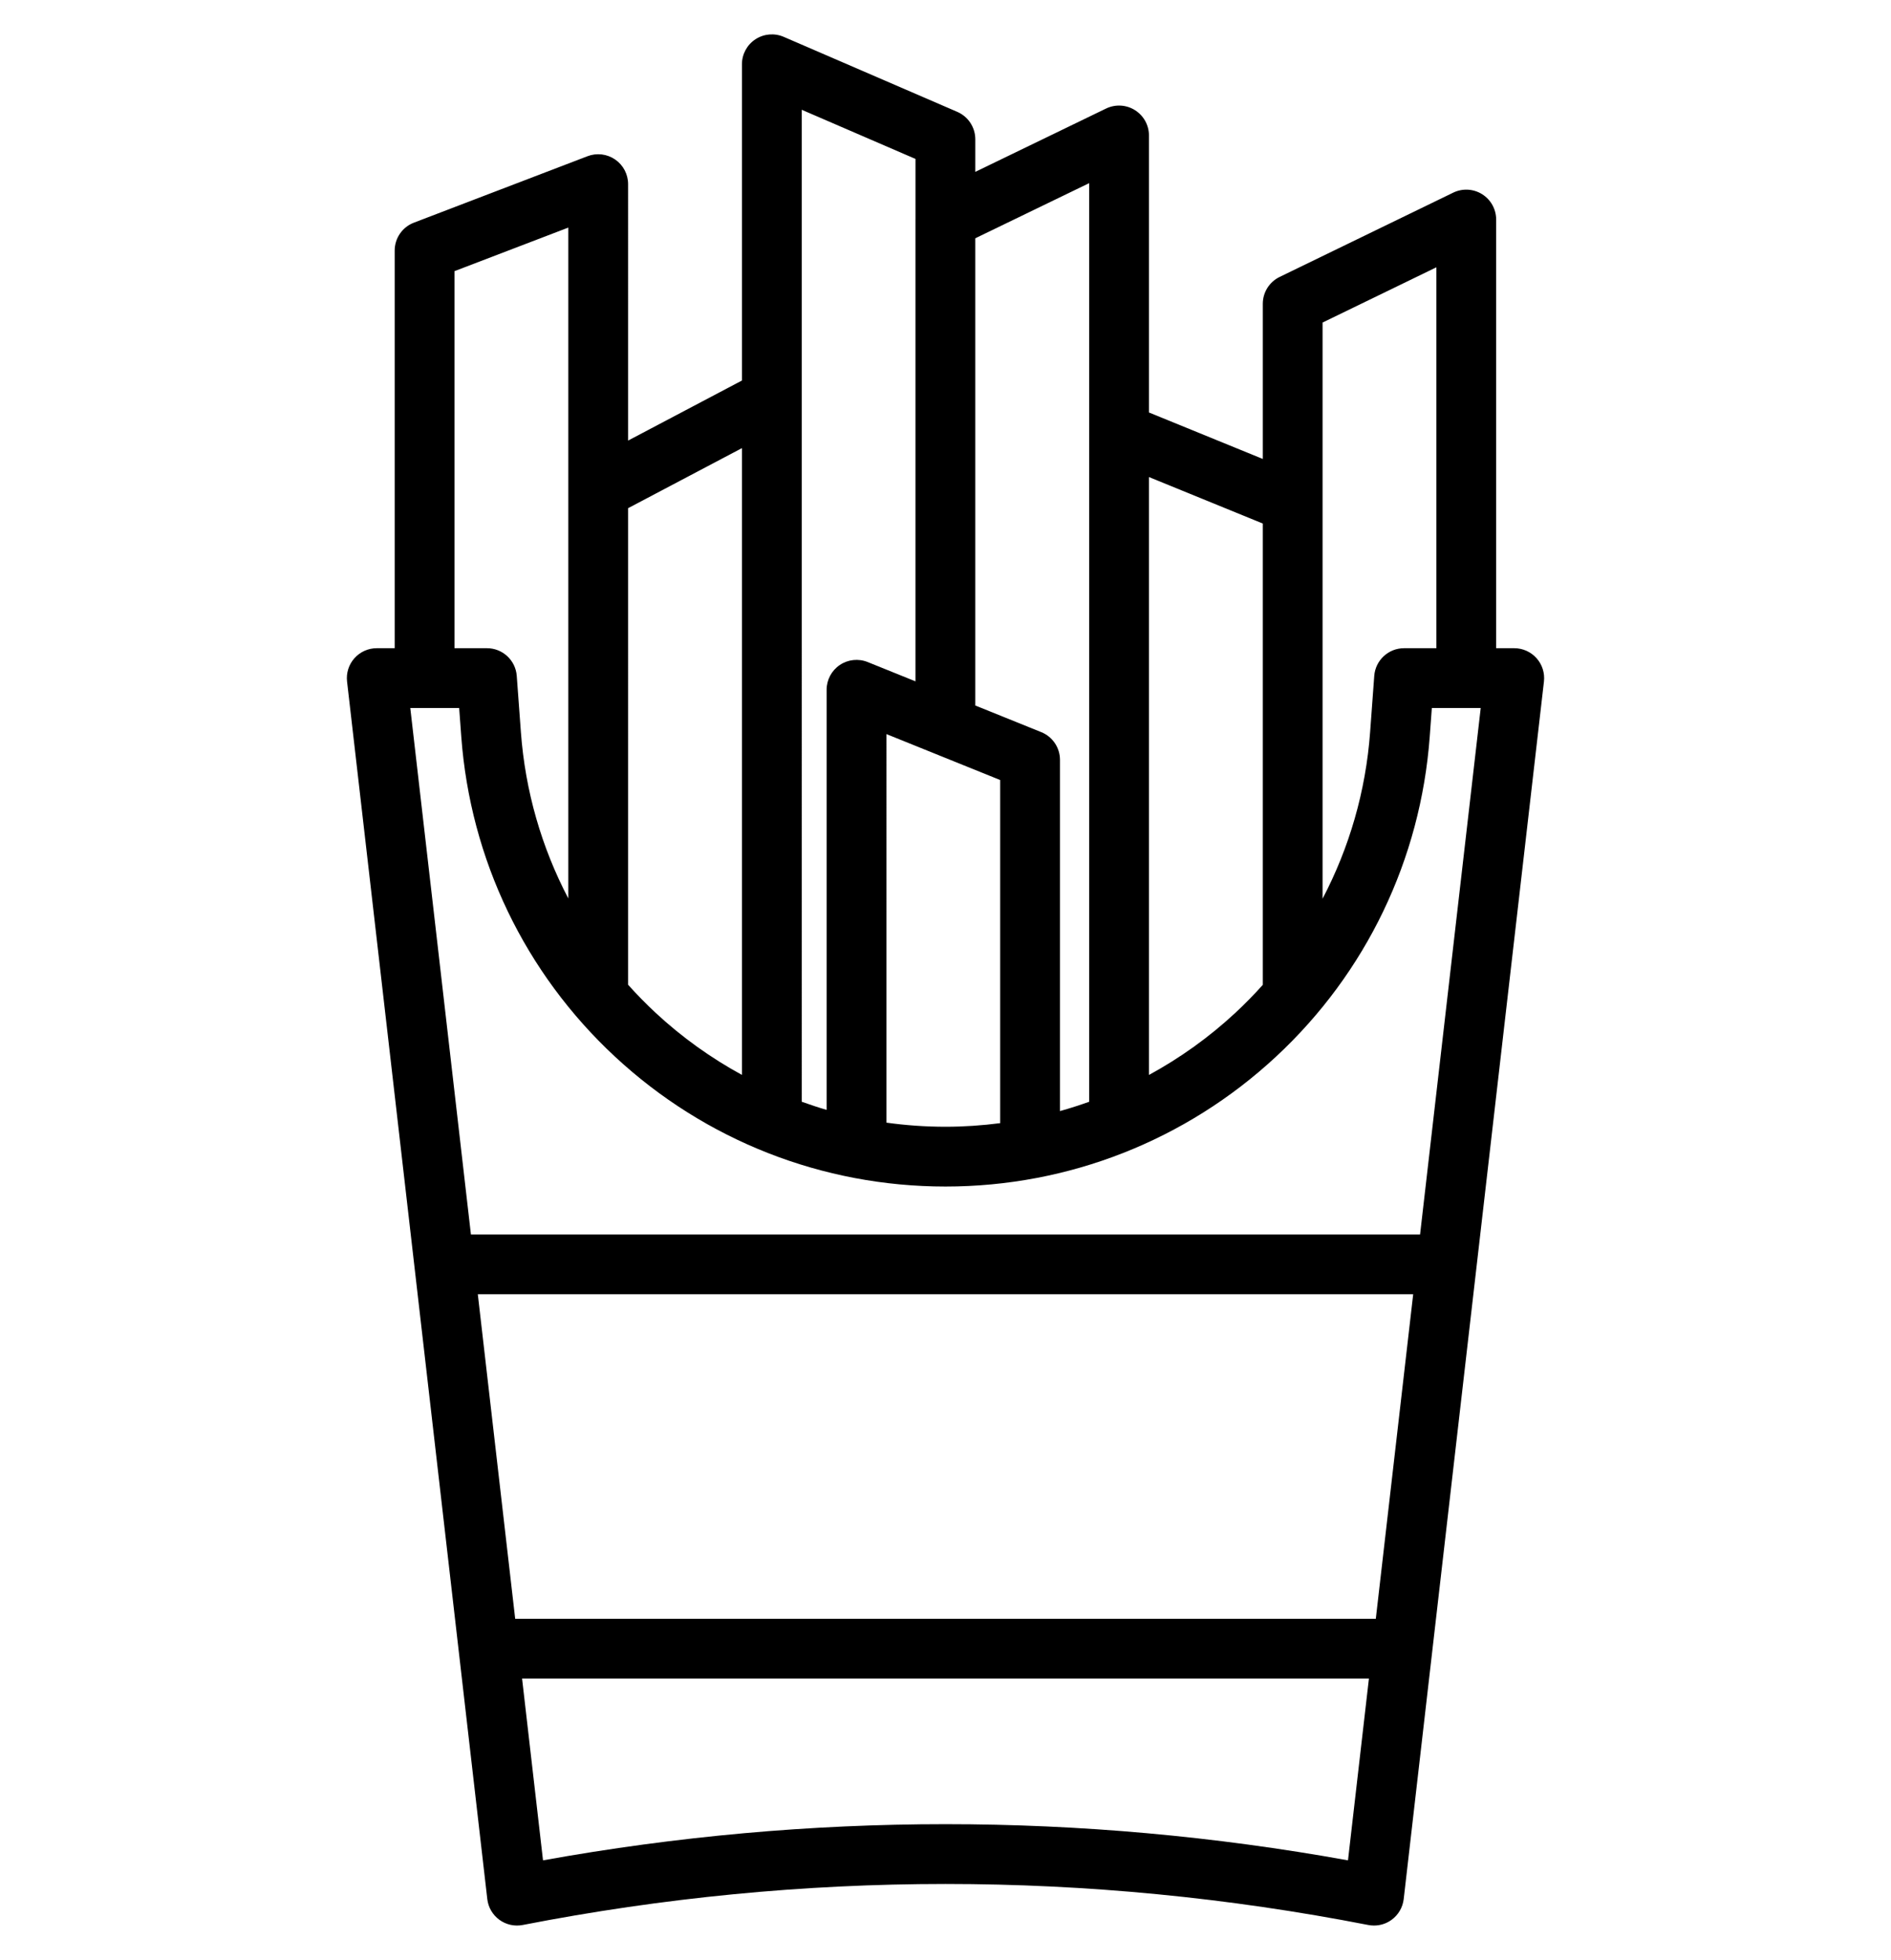
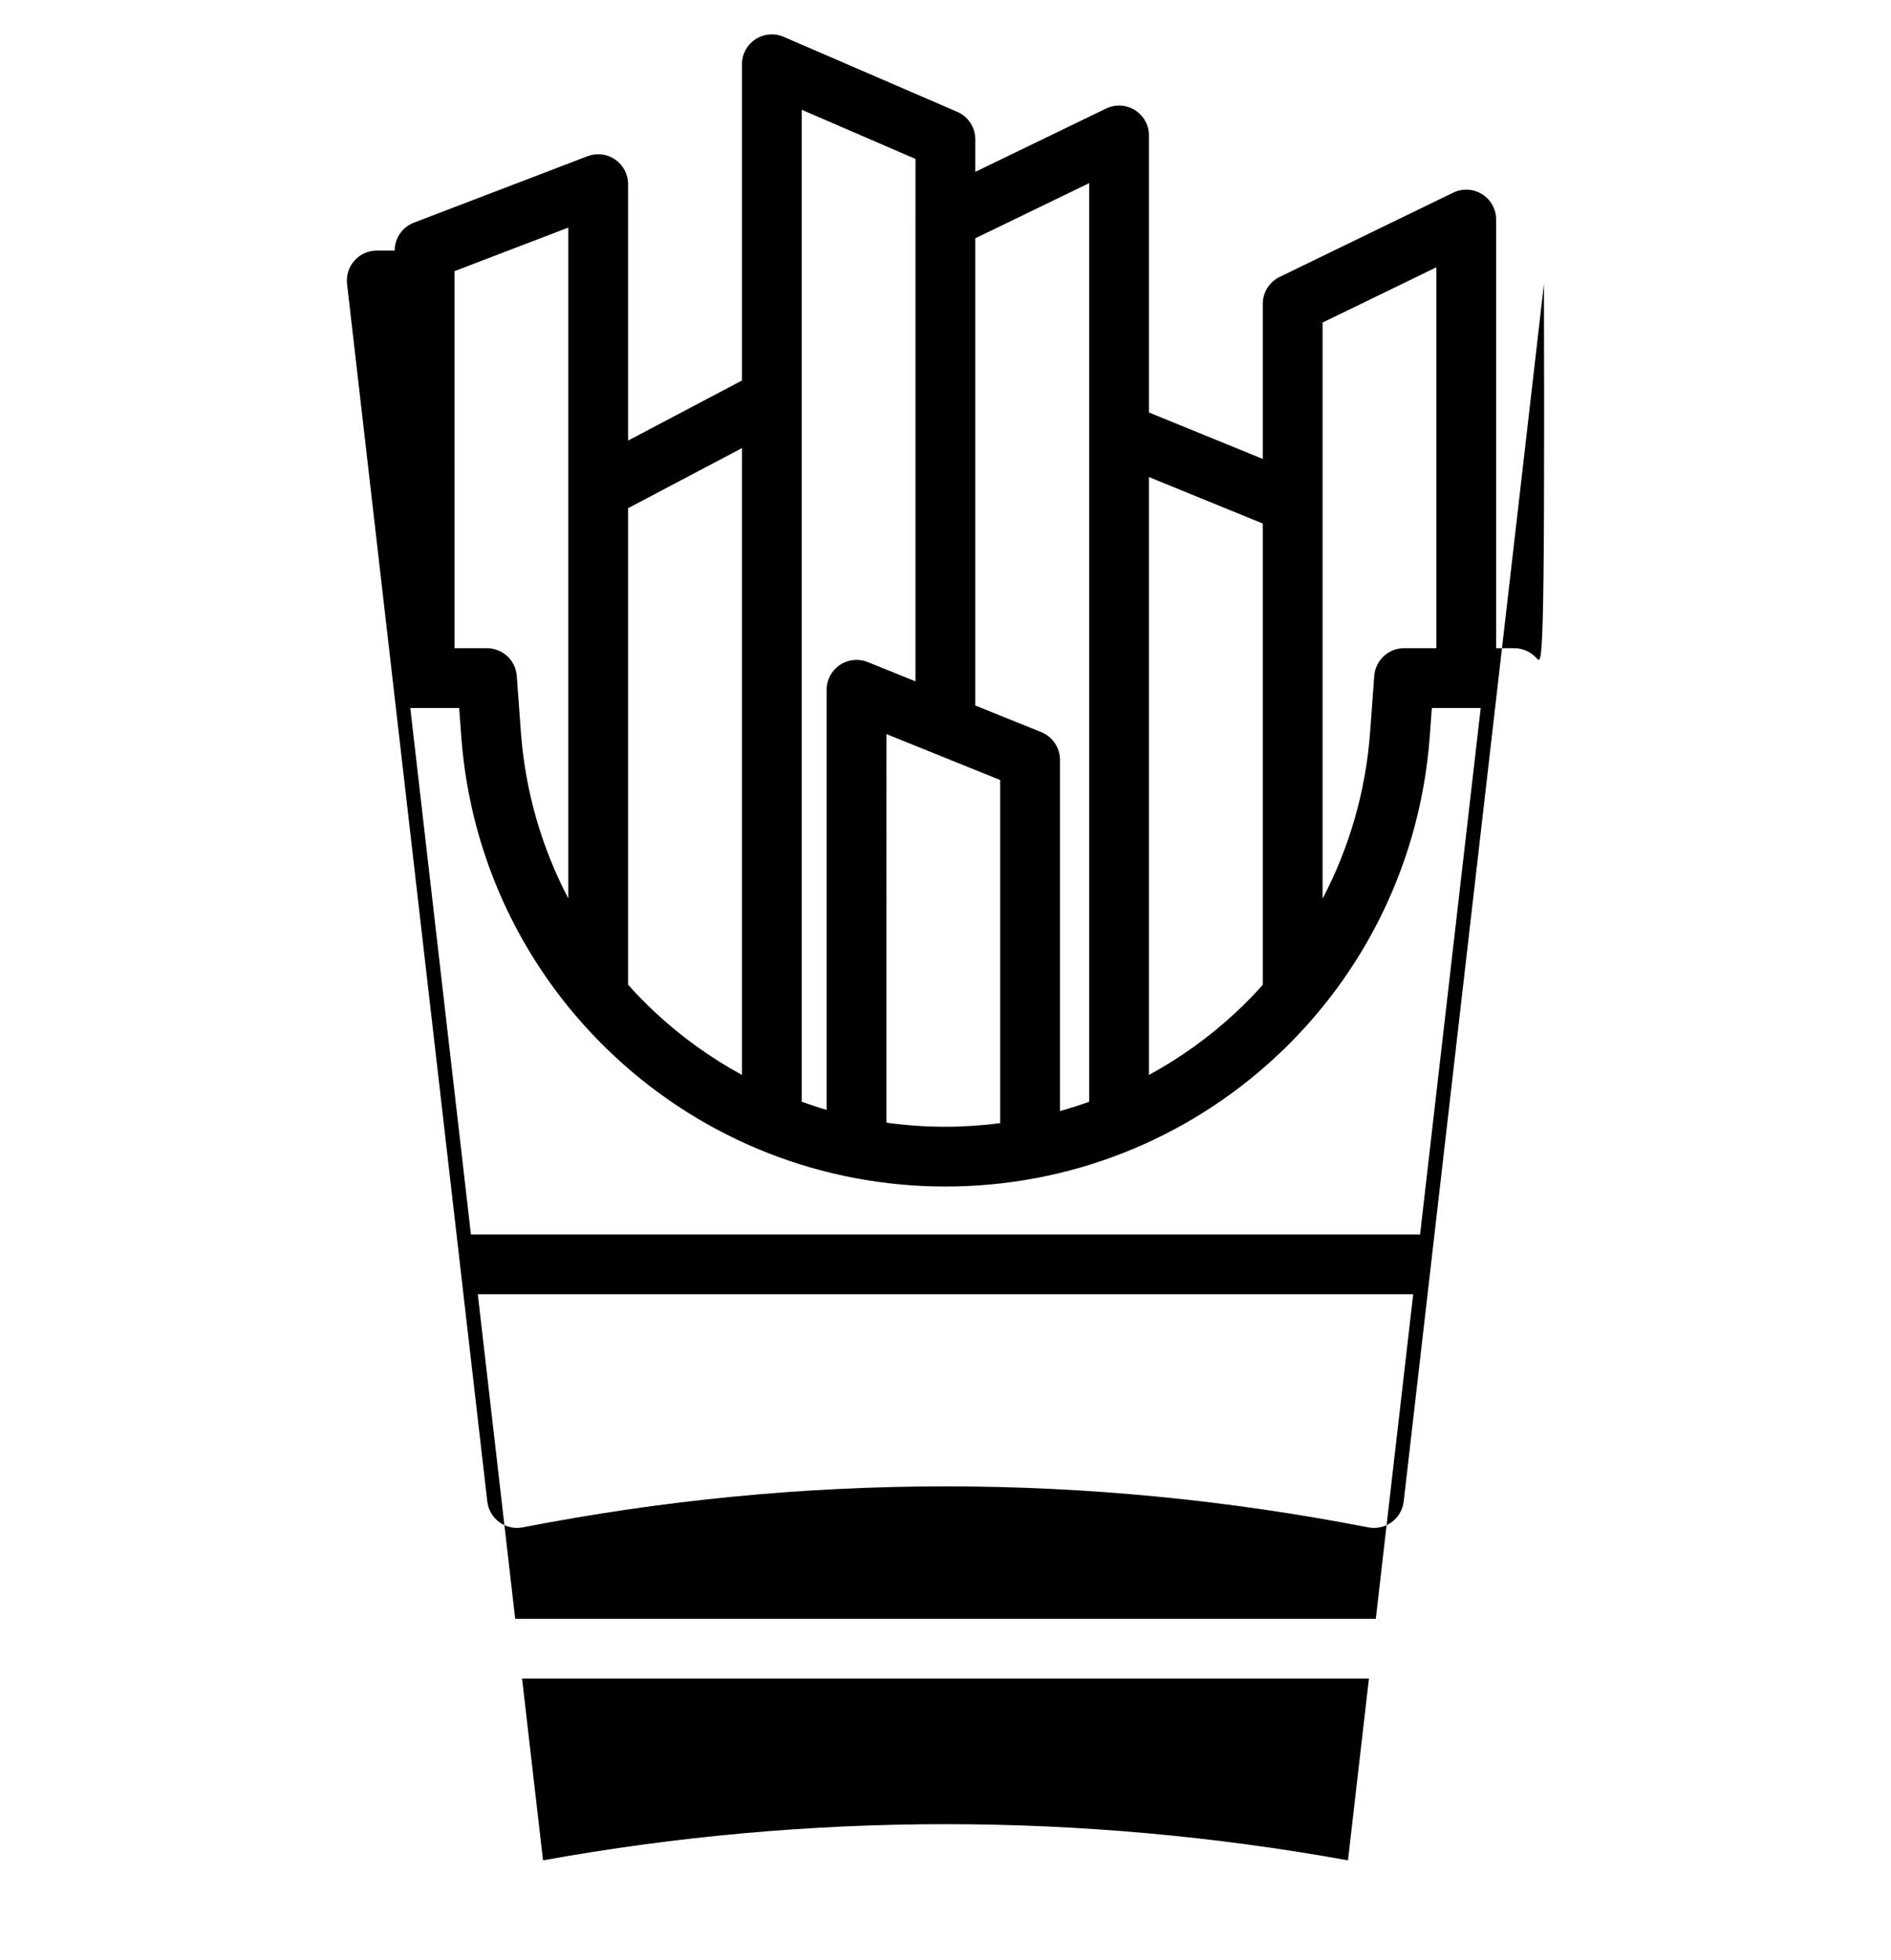
<svg xmlns="http://www.w3.org/2000/svg" fill="#000000" height="57px" width="55px" version="1.1" id="Capa_1" viewBox="0 0 442.832 442.832" xml:space="preserve">
-   <path d="M359.83,146.074c-1.328-1.49-3.229-2.342-5.226-2.342h-4.236V43.357c0-2.412-1.241-4.653-3.285-5.933  s-4.603-1.418-6.772-0.364l-40.649,19.736c-2.411,1.171-3.942,3.616-3.942,6.297v36.325l-26.66-10.885V23.669  c0-2.41-1.24-4.651-3.282-5.931c-2.042-1.281-4.599-1.419-6.769-0.369l-30.614,14.822v-7.626c0-2.792-1.66-5.318-4.224-6.426  L183.523,0.574c-2.163-0.935-4.651-0.718-6.622,0.576c-1.969,1.294-3.155,3.493-3.155,5.85v74.051l-26.659,14.063V35.065  c0-2.304-1.134-4.461-3.032-5.767c-1.899-1.306-4.318-1.595-6.47-0.771L96.924,44.09c-2.708,1.037-4.498,3.637-4.498,6.538v93.104  h-4.199c-1.996,0-3.897,0.852-5.225,2.342c-1.329,1.49-1.958,3.476-1.729,5.459l32.841,285.099c0.223,1.938,1.246,3.695,2.82,4.848  c1.575,1.152,3.56,1.596,5.474,1.222c65.696-12.807,132.319-12.807,198.016,0c0.444,0.087,0.893,0.129,1.339,0.129  c1.475,0,2.926-0.466,4.134-1.351c1.575-1.152,2.597-2.91,2.82-4.848l32.842-285.099  C361.787,149.551,361.158,147.564,359.83,146.074z M309.719,67.476l26.649-12.939v89.195h-7.566c-3.667,0-6.712,2.83-6.981,6.486  l-0.971,13.187c-1.015,13.785-4.85,27.007-11.131,38.979V67.476z M295.719,114.54v108.023c-2.037,2.273-4.182,4.465-6.44,6.563  c-6.169,5.732-12.971,10.583-20.22,14.533V103.655L295.719,114.54z M255.058,34.836l-0.001,215.101  c-2.251,0.806-4.528,1.538-6.834,2.18v-82.24c0-2.854-1.732-5.422-4.379-6.491l-15.451-6.239V47.745L255.058,34.836z M234.223,174.6  v80.346c-4.222,0.543-8.496,0.84-12.808,0.84c-4.662,0-9.284-0.327-13.839-0.962V163.84L234.223,174.6z M214.393,29.166v14.132  c0,0.021-0.004,0.041-0.004,0.062v108.134l-11.191-4.519c-2.158-0.871-4.608-0.614-6.536,0.688  c-1.929,1.301-3.085,3.476-3.085,5.803v98.374c-1.966-0.57-3.905-1.221-5.829-1.911l-0.001-232.276L214.393,29.166z M173.746,96.88  v146.766c-7.239-3.947-14.032-8.794-20.193-14.519c-2.267-2.106-4.421-4.307-6.466-6.59V110.942L173.746,96.88z M106.427,55.444  l26.661-10.205v157.094c-6.265-11.959-10.092-25.163-11.105-38.929l-0.971-13.187c-0.269-3.657-3.314-6.486-6.981-6.486h-7.603  V55.444z M315.669,427.566c-31.294-5.647-62.771-8.47-94.253-8.47s-62.96,2.823-94.253,8.47L122.259,385h198.313L315.669,427.566z   M322.185,371H120.646l-8.755-76h219.048L322.185,371z M332.552,281H110.279L96.08,157.732h11.446l0.494,6.701  c2.115,28.727,14.901,55.345,36.004,74.95c21.103,19.606,48.587,30.403,77.392,30.403s56.289-10.797,77.392-30.403  c21.103-19.605,33.89-46.223,36.005-74.95l0.493-6.701h11.446L332.552,281z" />
+   <path d="M359.83,146.074c-1.328-1.49-3.229-2.342-5.226-2.342h-4.236V43.357c0-2.412-1.241-4.653-3.285-5.933  s-4.603-1.418-6.772-0.364l-40.649,19.736c-2.411,1.171-3.942,3.616-3.942,6.297v36.325l-26.66-10.885V23.669  c0-2.41-1.24-4.651-3.282-5.931c-2.042-1.281-4.599-1.419-6.769-0.369l-30.614,14.822v-7.626c0-2.792-1.66-5.318-4.224-6.426  L183.523,0.574c-2.163-0.935-4.651-0.718-6.622,0.576c-1.969,1.294-3.155,3.493-3.155,5.85v74.051l-26.659,14.063V35.065  c0-2.304-1.134-4.461-3.032-5.767c-1.899-1.306-4.318-1.595-6.47-0.771L96.924,44.09c-2.708,1.037-4.498,3.637-4.498,6.538h-4.199c-1.996,0-3.897,0.852-5.225,2.342c-1.329,1.49-1.958,3.476-1.729,5.459l32.841,285.099c0.223,1.938,1.246,3.695,2.82,4.848  c1.575,1.152,3.56,1.596,5.474,1.222c65.696-12.807,132.319-12.807,198.016,0c0.444,0.087,0.893,0.129,1.339,0.129  c1.475,0,2.926-0.466,4.134-1.351c1.575-1.152,2.597-2.91,2.82-4.848l32.842-285.099  C361.787,149.551,361.158,147.564,359.83,146.074z M309.719,67.476l26.649-12.939v89.195h-7.566c-3.667,0-6.712,2.83-6.981,6.486  l-0.971,13.187c-1.015,13.785-4.85,27.007-11.131,38.979V67.476z M295.719,114.54v108.023c-2.037,2.273-4.182,4.465-6.44,6.563  c-6.169,5.732-12.971,10.583-20.22,14.533V103.655L295.719,114.54z M255.058,34.836l-0.001,215.101  c-2.251,0.806-4.528,1.538-6.834,2.18v-82.24c0-2.854-1.732-5.422-4.379-6.491l-15.451-6.239V47.745L255.058,34.836z M234.223,174.6  v80.346c-4.222,0.543-8.496,0.84-12.808,0.84c-4.662,0-9.284-0.327-13.839-0.962V163.84L234.223,174.6z M214.393,29.166v14.132  c0,0.021-0.004,0.041-0.004,0.062v108.134l-11.191-4.519c-2.158-0.871-4.608-0.614-6.536,0.688  c-1.929,1.301-3.085,3.476-3.085,5.803v98.374c-1.966-0.57-3.905-1.221-5.829-1.911l-0.001-232.276L214.393,29.166z M173.746,96.88  v146.766c-7.239-3.947-14.032-8.794-20.193-14.519c-2.267-2.106-4.421-4.307-6.466-6.59V110.942L173.746,96.88z M106.427,55.444  l26.661-10.205v157.094c-6.265-11.959-10.092-25.163-11.105-38.929l-0.971-13.187c-0.269-3.657-3.314-6.486-6.981-6.486h-7.603  V55.444z M315.669,427.566c-31.294-5.647-62.771-8.47-94.253-8.47s-62.96,2.823-94.253,8.47L122.259,385h198.313L315.669,427.566z   M322.185,371H120.646l-8.755-76h219.048L322.185,371z M332.552,281H110.279L96.08,157.732h11.446l0.494,6.701  c2.115,28.727,14.901,55.345,36.004,74.95c21.103,19.606,48.587,30.403,77.392,30.403s56.289-10.797,77.392-30.403  c21.103-19.605,33.89-46.223,36.005-74.95l0.493-6.701h11.446L332.552,281z" />
</svg>